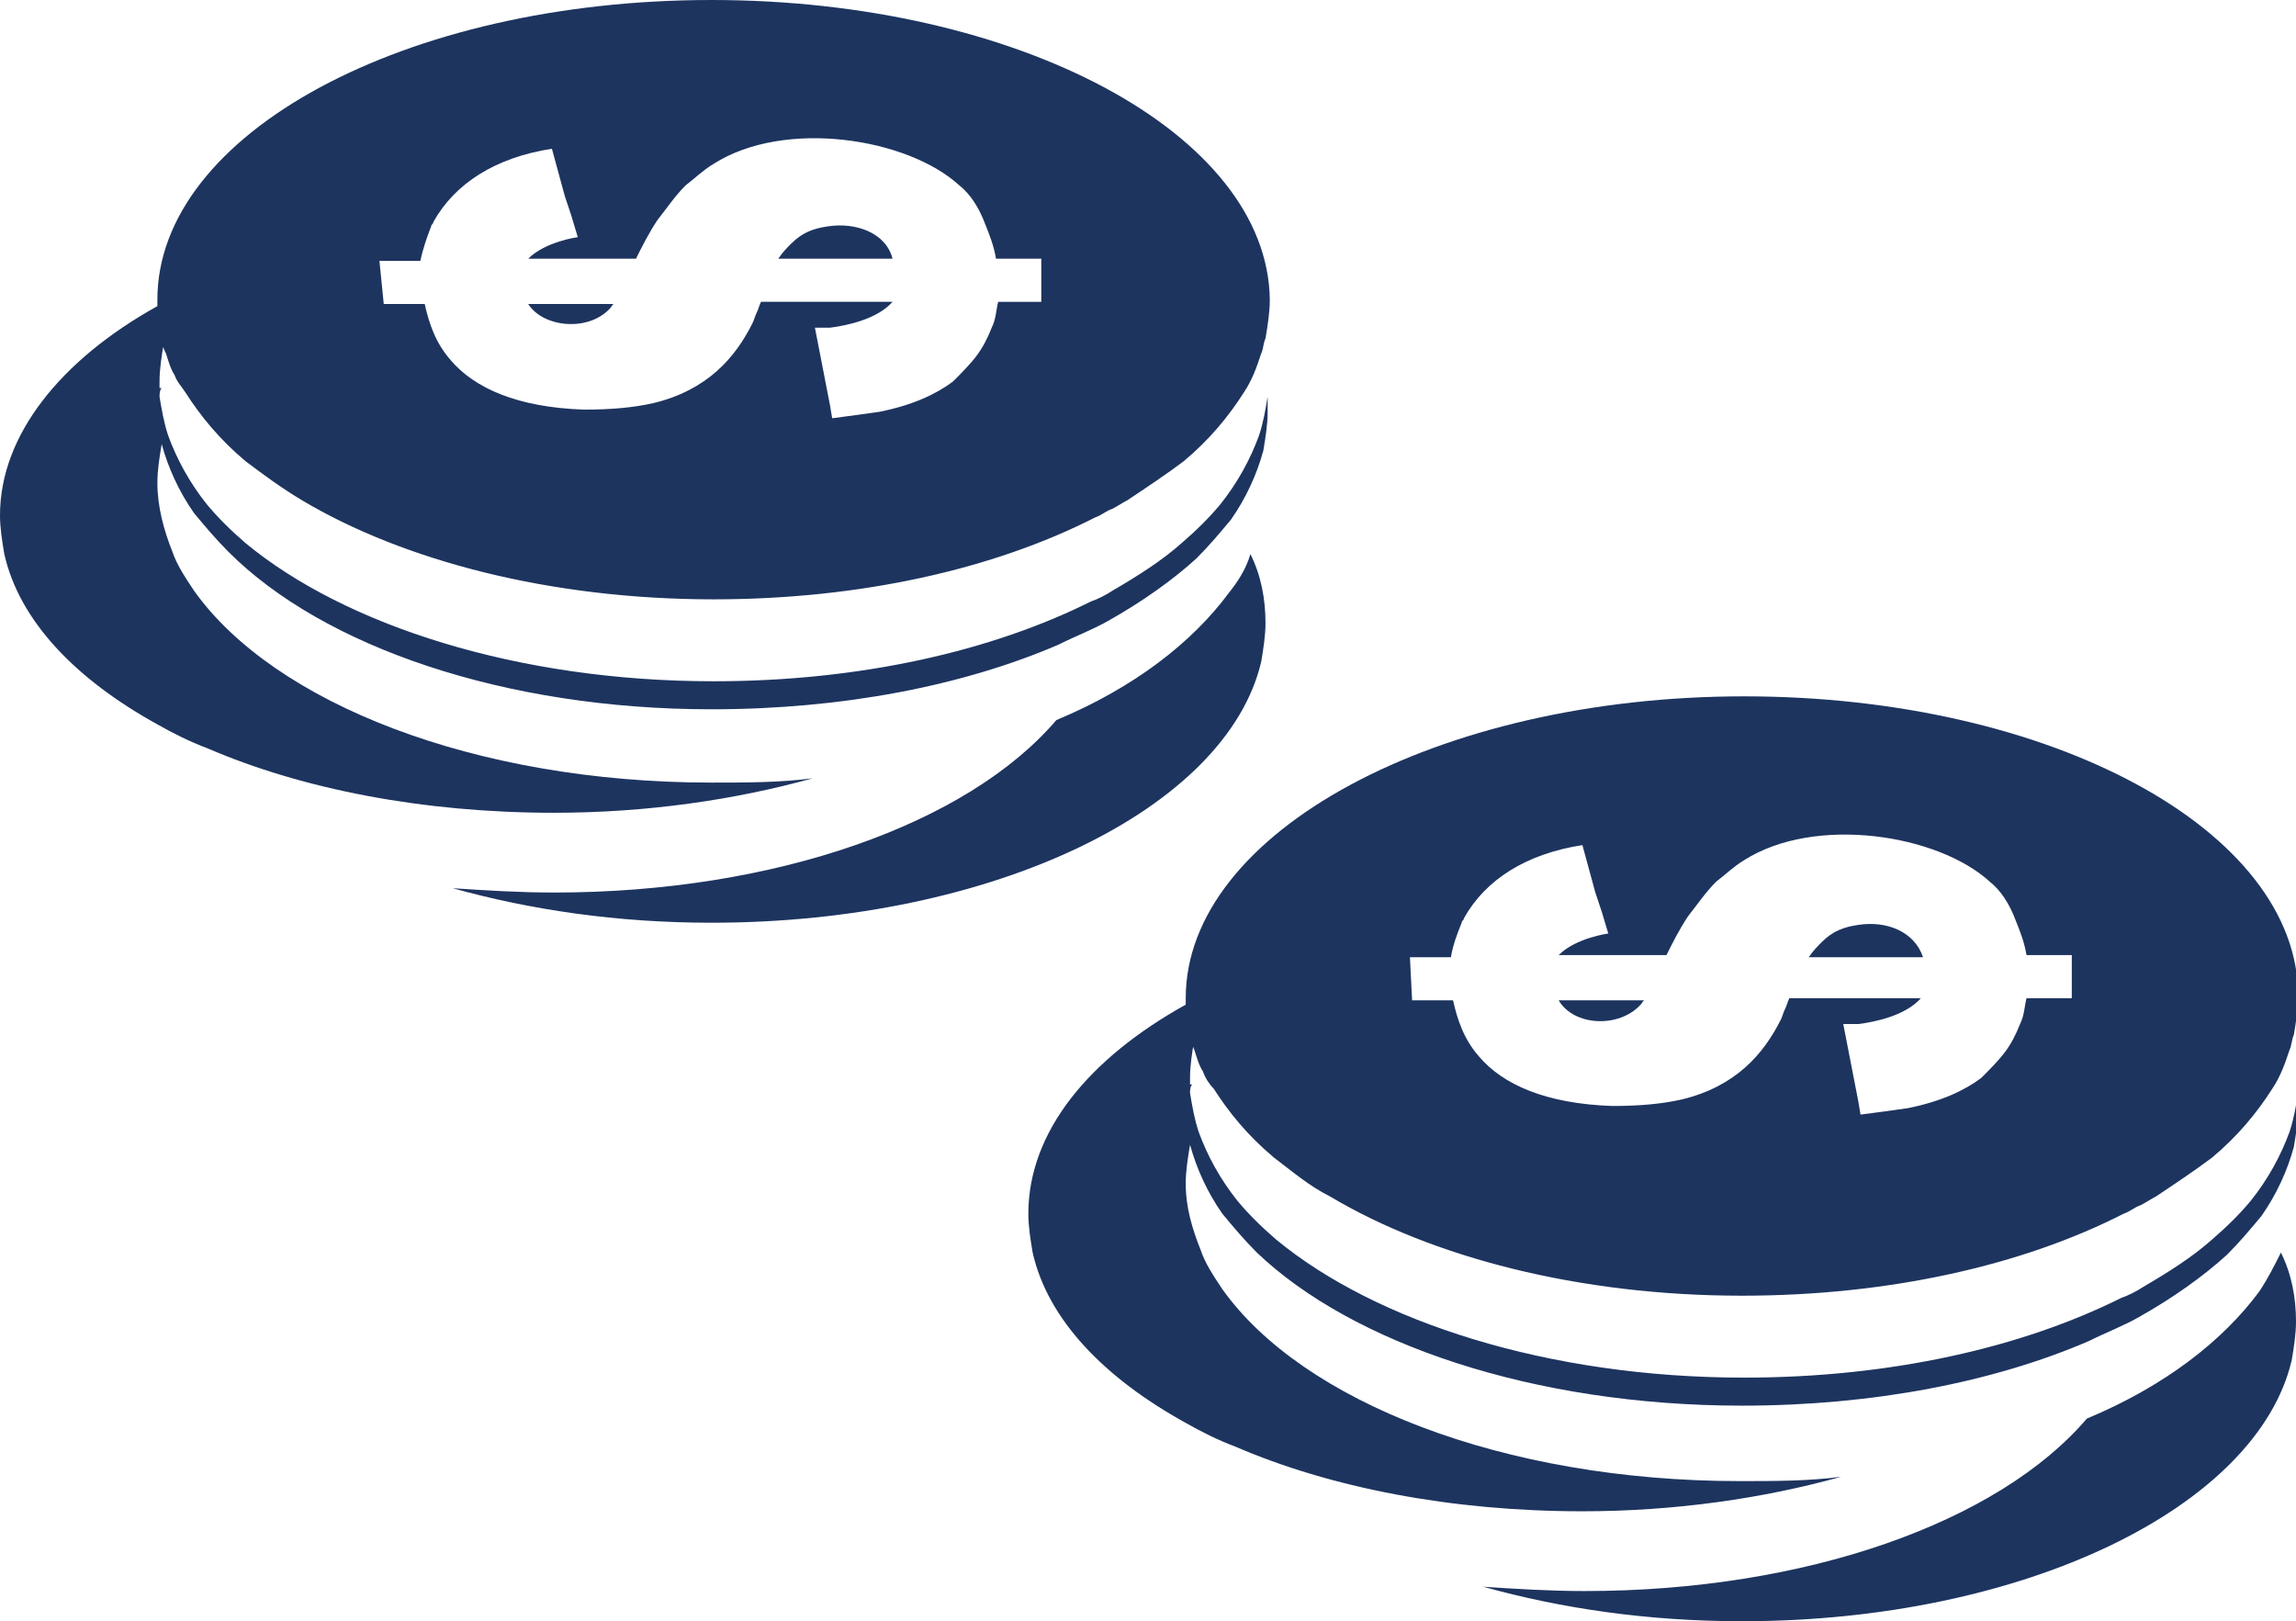
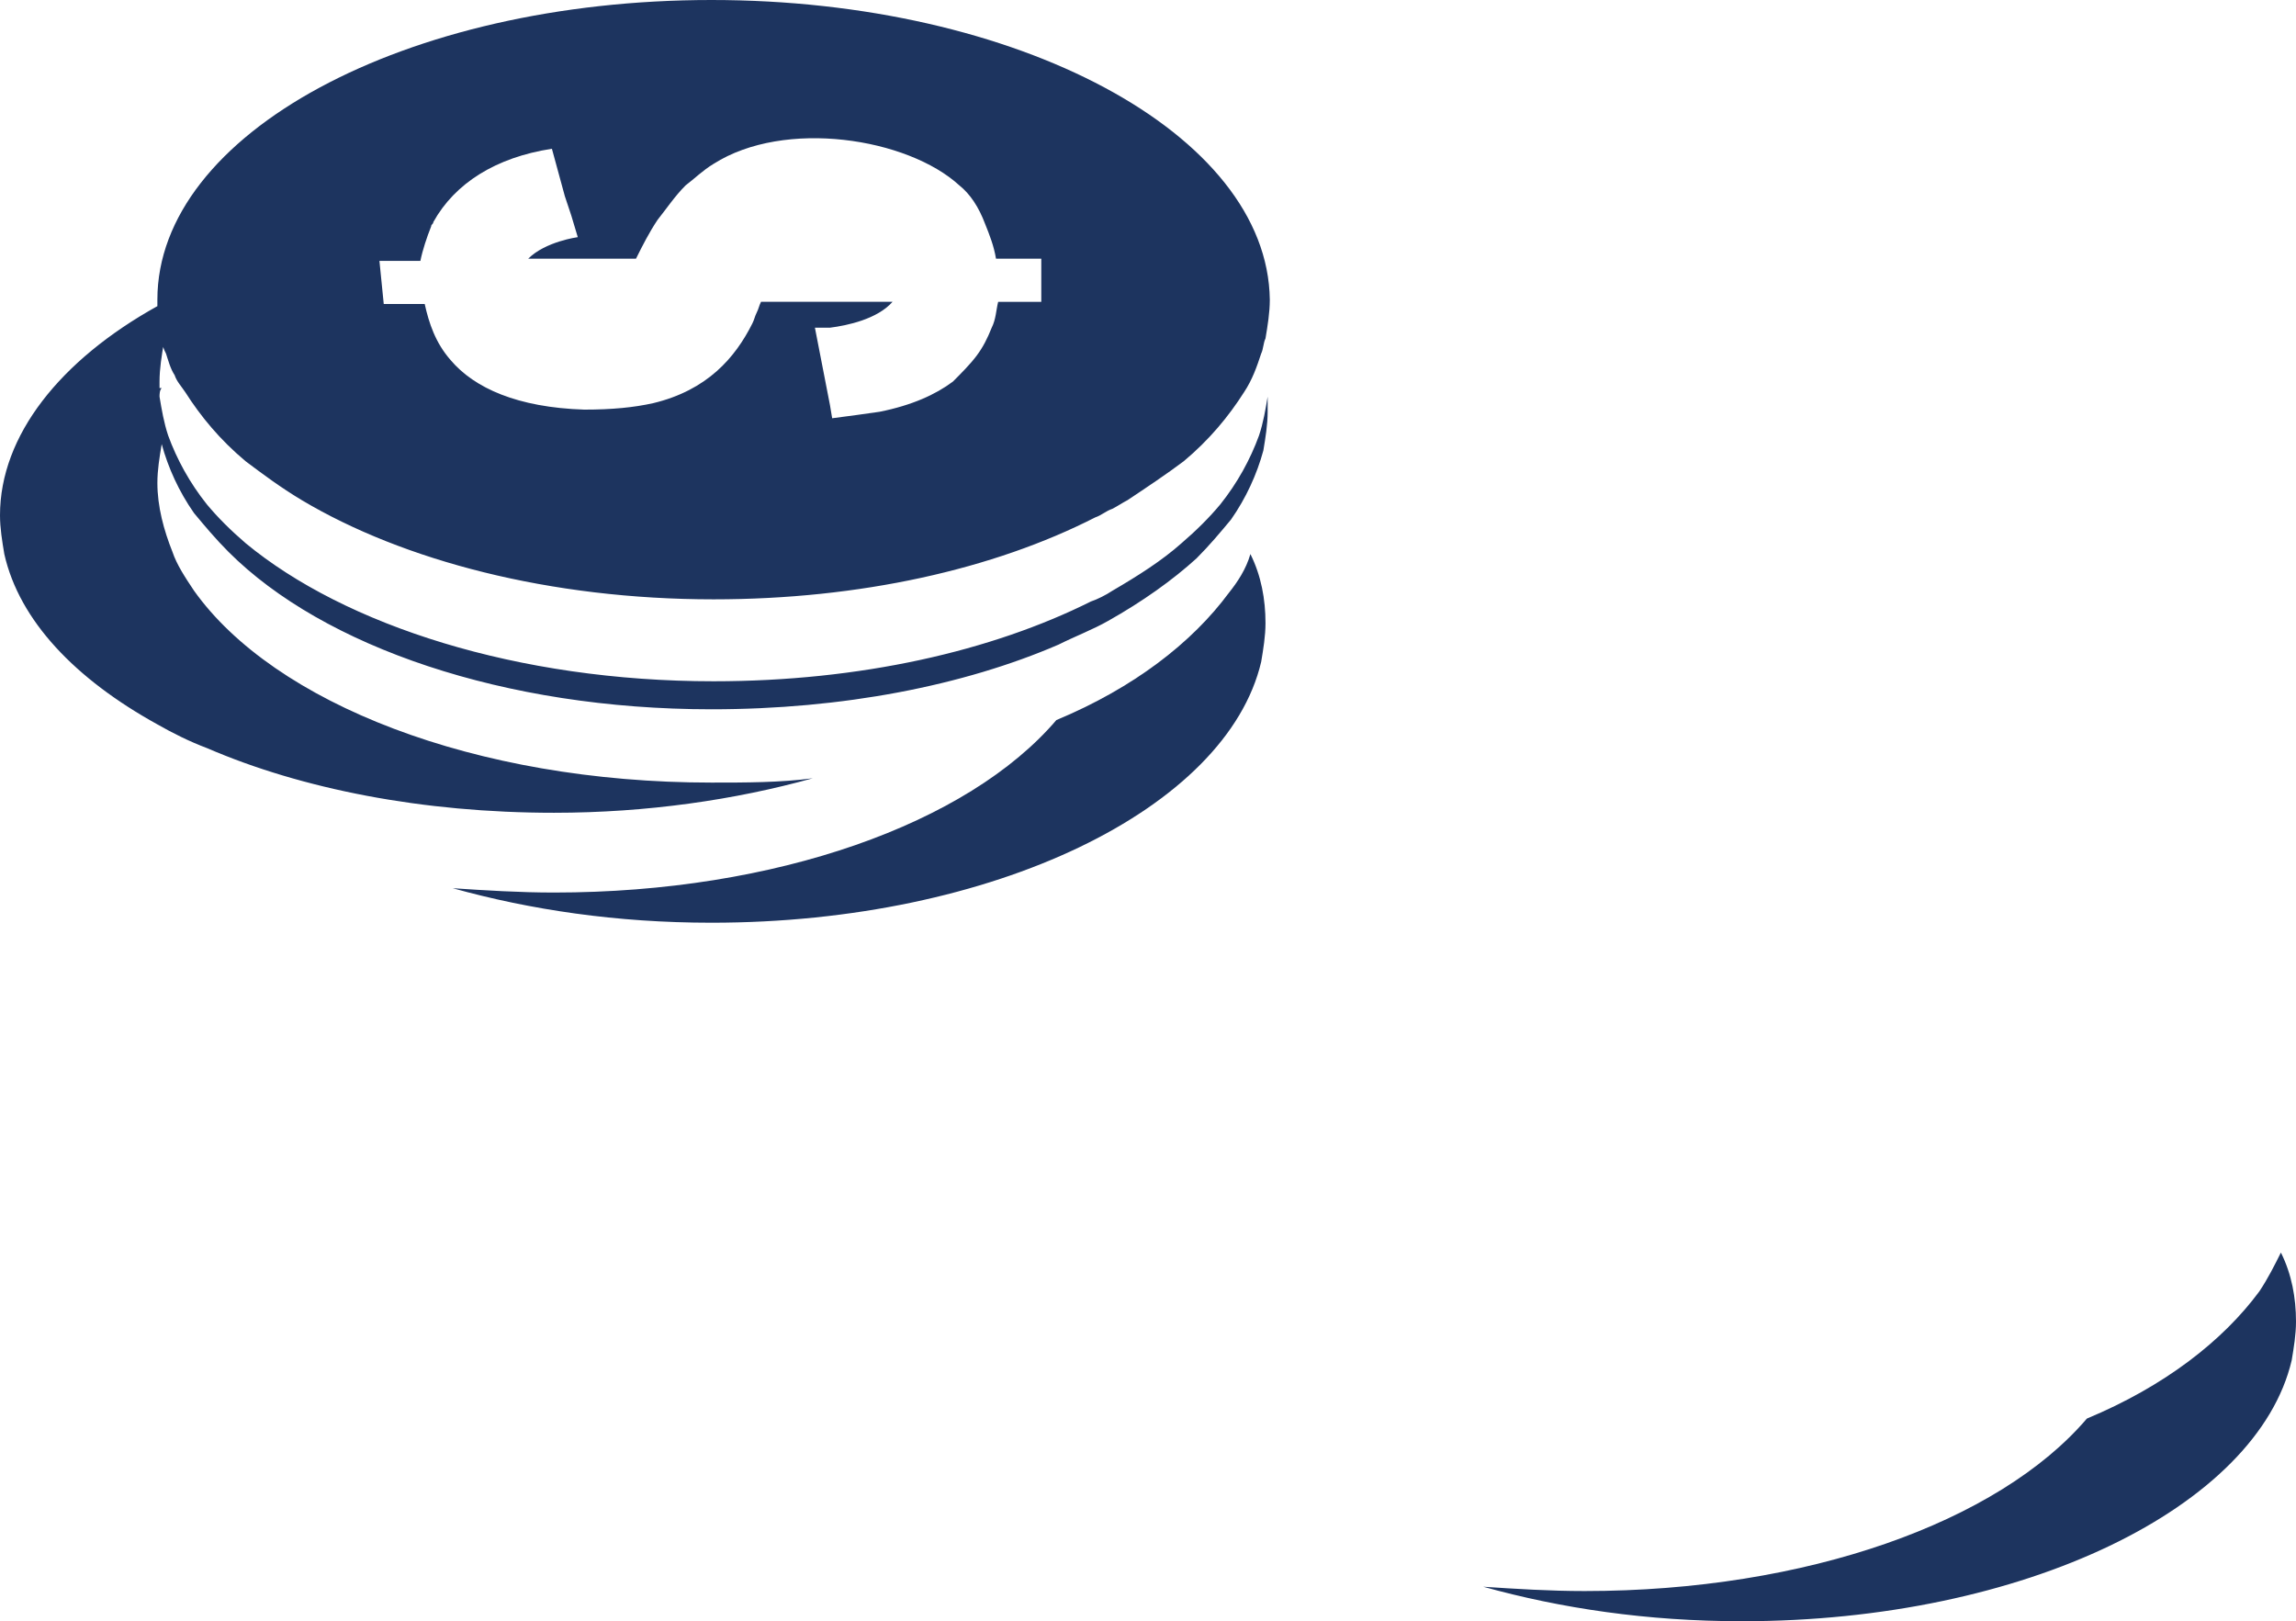
<svg xmlns="http://www.w3.org/2000/svg" version="1.1" id="katman_1" x="0px" y="0px" viewBox="0 0 106.5 75.2" style="enable-background:new 0 0 106.5 75.2;" xml:space="preserve">
  <style type="text/css">
	.st0{fill:#1D345F;}
</style>
  <g>
    <path class="st0" d="M104.8,59.9c-1.7,2.3-4.4,4.4-8,5.9c-4.1,4.8-13,8-23.3,8c-1.6,0-3.2-0.1-4.7-0.2c3.6,1,7.6,1.6,12,1.6   c13.1,0,23.9-5.3,25.5-12.1c0.1-0.6,0.2-1.2,0.2-1.8c0-1.1-0.2-2.2-0.7-3.2C105.5,58.7,105.2,59.3,104.8,59.9z" />
-     <path class="st0" d="M55.4,48.7c0.1,0.3,0.2,0.7,0.4,1c0.1,0.3,0.3,0.6,0.5,0.8c0.7,1.1,1.6,2.2,2.8,3.2c0.8,0.6,1.6,1.3,2.6,1.8   c4.7,2.8,11.5,4.6,19.1,4.6c6.8,0,13-1.4,17.7-3.8c0.3-0.1,0.5-0.3,0.8-0.4c0.2-0.1,0.5-0.3,0.7-0.4c0.9-0.6,1.8-1.2,2.6-1.8   c1.2-1,2.1-2.1,2.8-3.2c0.4-0.6,0.6-1.2,0.8-1.8c0.1-0.2,0.1-0.5,0.2-0.7c0.1-0.6,0.2-1.2,0.2-1.8c0-7.7-11.5-13.9-25.7-13.9   S55,38.6,55,46.3c0,0.1,0,0.2,0,0.3c-4.5,2.5-7.3,5.9-7.3,9.7c0,0.6,0.1,1.2,0.2,1.8c0.7,3.1,3.3,5.8,7.1,7.9   c0.7,0.4,1.5,0.8,2.3,1.1c4.4,1.9,10,3,16.1,3c4.3,0,8.4-0.6,12-1.6c-1.5,0.2-3.1,0.2-4.7,0.2c-11,0-20.3-3.7-24-8.9   c-0.4-0.6-0.8-1.2-1-1.8C55.3,57,55,56,55,54.9c0-0.6,0.1-1.2,0.2-1.8c0.3,1.1,0.8,2.2,1.5,3.2c0.5,0.6,1,1.2,1.6,1.8   c4.4,4.2,12.8,7.1,22.5,7.1c6.1,0,11.7-1.1,16.1-3c0.8-0.4,1.6-0.7,2.3-1.1c1.6-0.9,3-1.9,4.1-2.9c0.6-0.6,1.1-1.2,1.6-1.8   c0.7-1,1.2-2.1,1.5-3.2c0.1-0.6,0.2-1.2,0.2-1.8c0-0.2,0-0.5,0-0.7c-0.1,0.6-0.2,1.2-0.4,1.8c-0.4,1.1-1,2.2-1.8,3.2   c-0.5,0.6-1.1,1.2-1.8,1.8c-0.9,0.8-2,1.5-3.2,2.2c-0.3,0.2-0.7,0.4-1,0.5c-4.6,2.3-10.7,3.7-17.5,3.7c-9.1,0-17.1-2.6-21.7-6.4   c-0.7-0.6-1.3-1.2-1.8-1.8c-0.8-1-1.4-2.1-1.8-3.2c-0.2-0.6-0.3-1.2-0.4-1.8c0-0.1,0-0.3,0.1-0.4c0,0-0.1,0-0.1,0   c0-0.1,0-0.2,0-0.3c0-0.6,0.1-1.2,0.2-1.8C55.3,48.3,55.3,48.5,55.4,48.7z M65.4,44.4h1.9c0.1-0.6,0.3-1.1,0.5-1.6   c0-0.1,0.1-0.1,0.1-0.2c1-1.8,2.9-3,5.5-3.4l0.6,2.2l0.3,0.9l0.3,1c0,0-1.5,0.2-2.3,1h5c0.3-0.6,0.6-1.2,1-1.8   c0.4-0.5,0.8-1.1,1.3-1.6c0.4-0.3,0.8-0.7,1.3-1c3.3-2.1,9-1.2,11.4,1c0.5,0.4,0.9,1,1.2,1.8c0.2,0.5,0.4,1,0.5,1.6h2.1v2H94   c-0.1,0.4-0.1,0.8-0.3,1.2c-0.2,0.5-0.4,0.9-0.7,1.3c-0.3,0.4-0.7,0.8-1.1,1.2c-0.8,0.6-1.9,1.1-3.4,1.4c-0.7,0.1-1.4,0.2-2.2,0.3   l-0.1-0.6l-0.7-3.6c0,0,0.1,0,0.3,0c0.1,0,0.2,0,0.4,0c0.8-0.1,2.2-0.4,2.9-1.2H83c-0.1,0.2-0.1,0.3-0.2,0.5   c-0.1,0.2-0.1,0.3-0.2,0.5c-0.8,1.6-2.1,3.1-4.6,3.7c-0.9,0.2-1.9,0.3-3.2,0.3l0,0c-3.1-0.1-5.1-1-6.2-2.3c-0.7-0.8-1-1.7-1.2-2.6   h-0.4h-1.5L65.4,44.4L65.4,44.4z" />
-     <path class="st0" d="M86.2,42.9c-0.7,0.1-1.2,0.3-1.7,0.8c-0.2,0.2-0.4,0.4-0.6,0.7h3h2.3C88.8,43.2,87.5,42.7,86.2,42.9z" />
-     <path class="st0" d="M76.1,46.6c0.1-0.1,0.1-0.2,0.2-0.2h-4C73,47.6,75.1,47.7,76.1,46.6z" />
    <path class="st0" d="M57,27.5c-1.7,2.3-4.4,4.4-8,5.9c-4.1,4.8-13,8-23.3,8c-1.6,0-3.2-0.1-4.7-0.2c3.6,1,7.6,1.6,12,1.6   c13.1,0,23.9-5.3,25.5-12.1c0.1-0.6,0.2-1.2,0.2-1.8c0-1.1-0.2-2.2-0.7-3.2C57.8,26.4,57.4,27,57,27.5z" />
    <path class="st0" d="M7.7,16.4c0.1,0.3,0.2,0.7,0.4,1c0.1,0.3,0.3,0.5,0.5,0.8c0.7,1.1,1.6,2.2,2.8,3.2c0.8,0.6,1.6,1.2,2.6,1.8   c4.7,2.8,11.5,4.6,19.1,4.6c6.8,0,13-1.4,17.7-3.8c0.3-0.1,0.5-0.3,0.8-0.4c0.2-0.1,0.5-0.3,0.7-0.4c0.9-0.6,1.8-1.2,2.6-1.8   c1.2-1,2.1-2.1,2.8-3.2c0.4-0.6,0.6-1.2,0.8-1.8c0.1-0.2,0.1-0.5,0.2-0.7c0.1-0.6,0.2-1.2,0.2-1.8C58.8,6.2,47.2,0,33,0   S7.3,6.2,7.3,13.9c0,0.1,0,0.2,0,0.3C2.8,16.7,0,20.2,0,23.9c0,0.6,0.1,1.2,0.2,1.8c0.7,3.1,3.3,5.8,7.1,7.9   c0.7,0.4,1.5,0.8,2.3,1.1c4.4,1.9,10,3,16.1,3c4.3,0,8.4-0.6,12-1.6c-1.5,0.2-3.1,0.2-4.7,0.2c-11,0-20.3-3.7-24-8.9   c-0.4-0.6-0.8-1.2-1-1.8c-0.4-1-0.7-2.1-0.7-3.2c0-0.6,0.1-1.2,0.2-1.8c0.3,1.1,0.8,2.2,1.5,3.2c0.5,0.6,1,1.2,1.6,1.8   C15,30,23.4,32.9,33,32.9c6.1,0,11.7-1.1,16.1-3c0.8-0.4,1.6-0.7,2.3-1.1c1.6-0.9,3-1.9,4.1-2.9c0.6-0.6,1.1-1.2,1.6-1.8   c0.7-1,1.2-2.1,1.5-3.2c0.1-0.6,0.2-1.2,0.2-1.8c0-0.2,0-0.5,0-0.7c-0.1,0.6-0.2,1.2-0.4,1.8c-0.4,1.1-1,2.2-1.8,3.2   c-0.5,0.6-1.1,1.2-1.8,1.8c-0.9,0.8-2,1.5-3.2,2.2c-0.3,0.2-0.7,0.4-1,0.5c-4.6,2.3-10.7,3.7-17.5,3.7c-9.1,0-17.1-2.6-21.7-6.4   c-0.7-0.6-1.3-1.2-1.8-1.8c-0.8-1-1.4-2.1-1.8-3.2c-0.2-0.6-0.3-1.2-0.4-1.8c0-0.1,0-0.3,0.1-0.4c0,0-0.1,0-0.1,0   c0-0.1,0-0.2,0-0.3c0-0.6,0.1-1.2,0.2-1.8C7.5,16,7.6,16.2,7.7,16.4z M17.6,12.1h1.9c0.1-0.5,0.3-1.1,0.5-1.6   c0-0.1,0.1-0.1,0.1-0.2c1-1.8,2.9-3,5.5-3.4l0.6,2.2l0.3,0.9l0.3,1c0,0-1.5,0.2-2.3,1h5c0.3-0.6,0.6-1.2,1-1.8   c0.4-0.5,0.8-1.1,1.3-1.6c0.4-0.3,0.8-0.7,1.3-1c3.3-2.1,9-1.2,11.4,1c0.5,0.4,0.9,1,1.2,1.8c0.2,0.5,0.4,1,0.5,1.6h2.1v2h-2   c-0.1,0.4-0.1,0.8-0.3,1.2c-0.2,0.5-0.4,0.9-0.7,1.3c-0.3,0.4-0.7,0.8-1.1,1.2c-0.8,0.6-1.9,1.1-3.4,1.4c-0.7,0.1-1.4,0.2-2.2,0.3   l-0.1-0.6l-0.7-3.6c0,0,0.1,0,0.3,0c0.1,0,0.2,0,0.4,0c0.8-0.1,2.2-0.4,2.9-1.2h-6.1c-0.1,0.2-0.1,0.3-0.2,0.5   c-0.1,0.2-0.1,0.3-0.2,0.5c-0.8,1.6-2.1,3.1-4.6,3.7c-0.9,0.2-1.9,0.3-3.2,0.3l0,0c-3.1-0.1-5.1-1-6.2-2.3c-0.7-0.8-1-1.7-1.2-2.6   h-0.4h-1.5L17.6,12.1L17.6,12.1z" />
-     <path class="st0" d="M38.4,10.5c-0.7,0.1-1.2,0.3-1.7,0.8c-0.2,0.2-0.4,0.4-0.6,0.7h3h2.3C41.1,10.8,39.7,10.3,38.4,10.5z" />
-     <path class="st0" d="M28.3,14.3c0.1-0.1,0.1-0.2,0.2-0.2h-4C25.2,15.2,27.3,15.4,28.3,14.3z" />
  </g>
</svg>